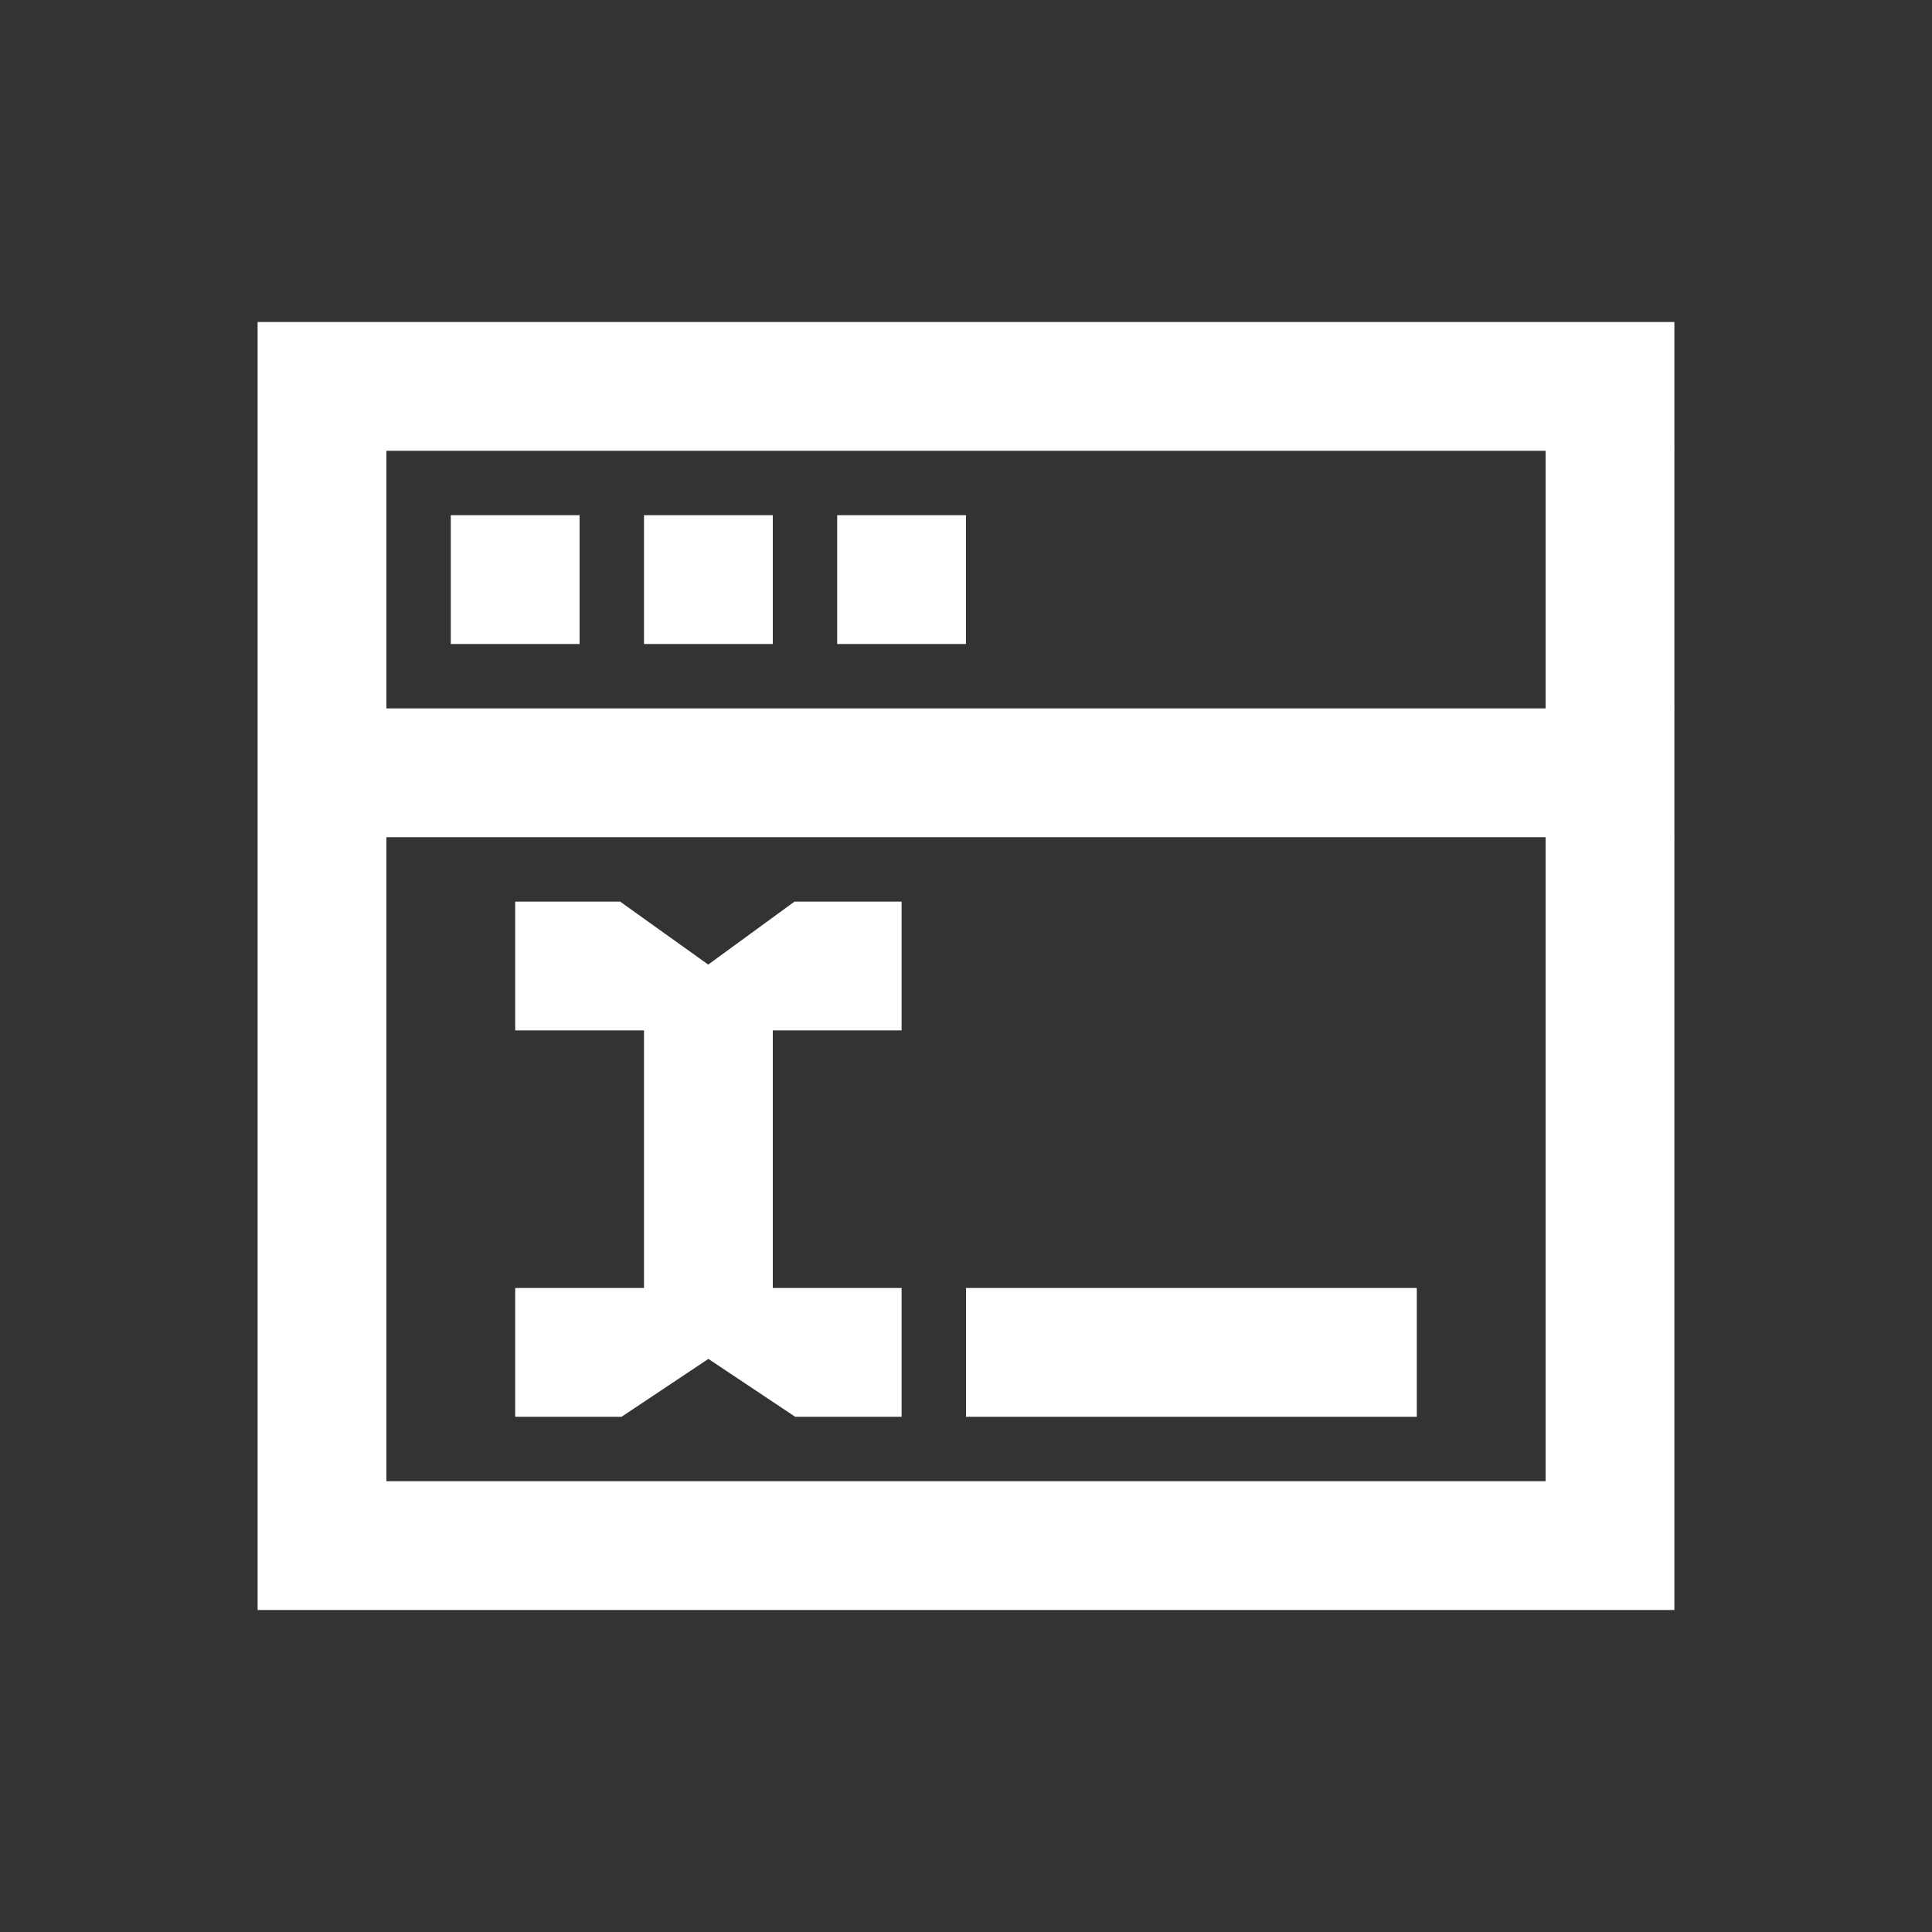
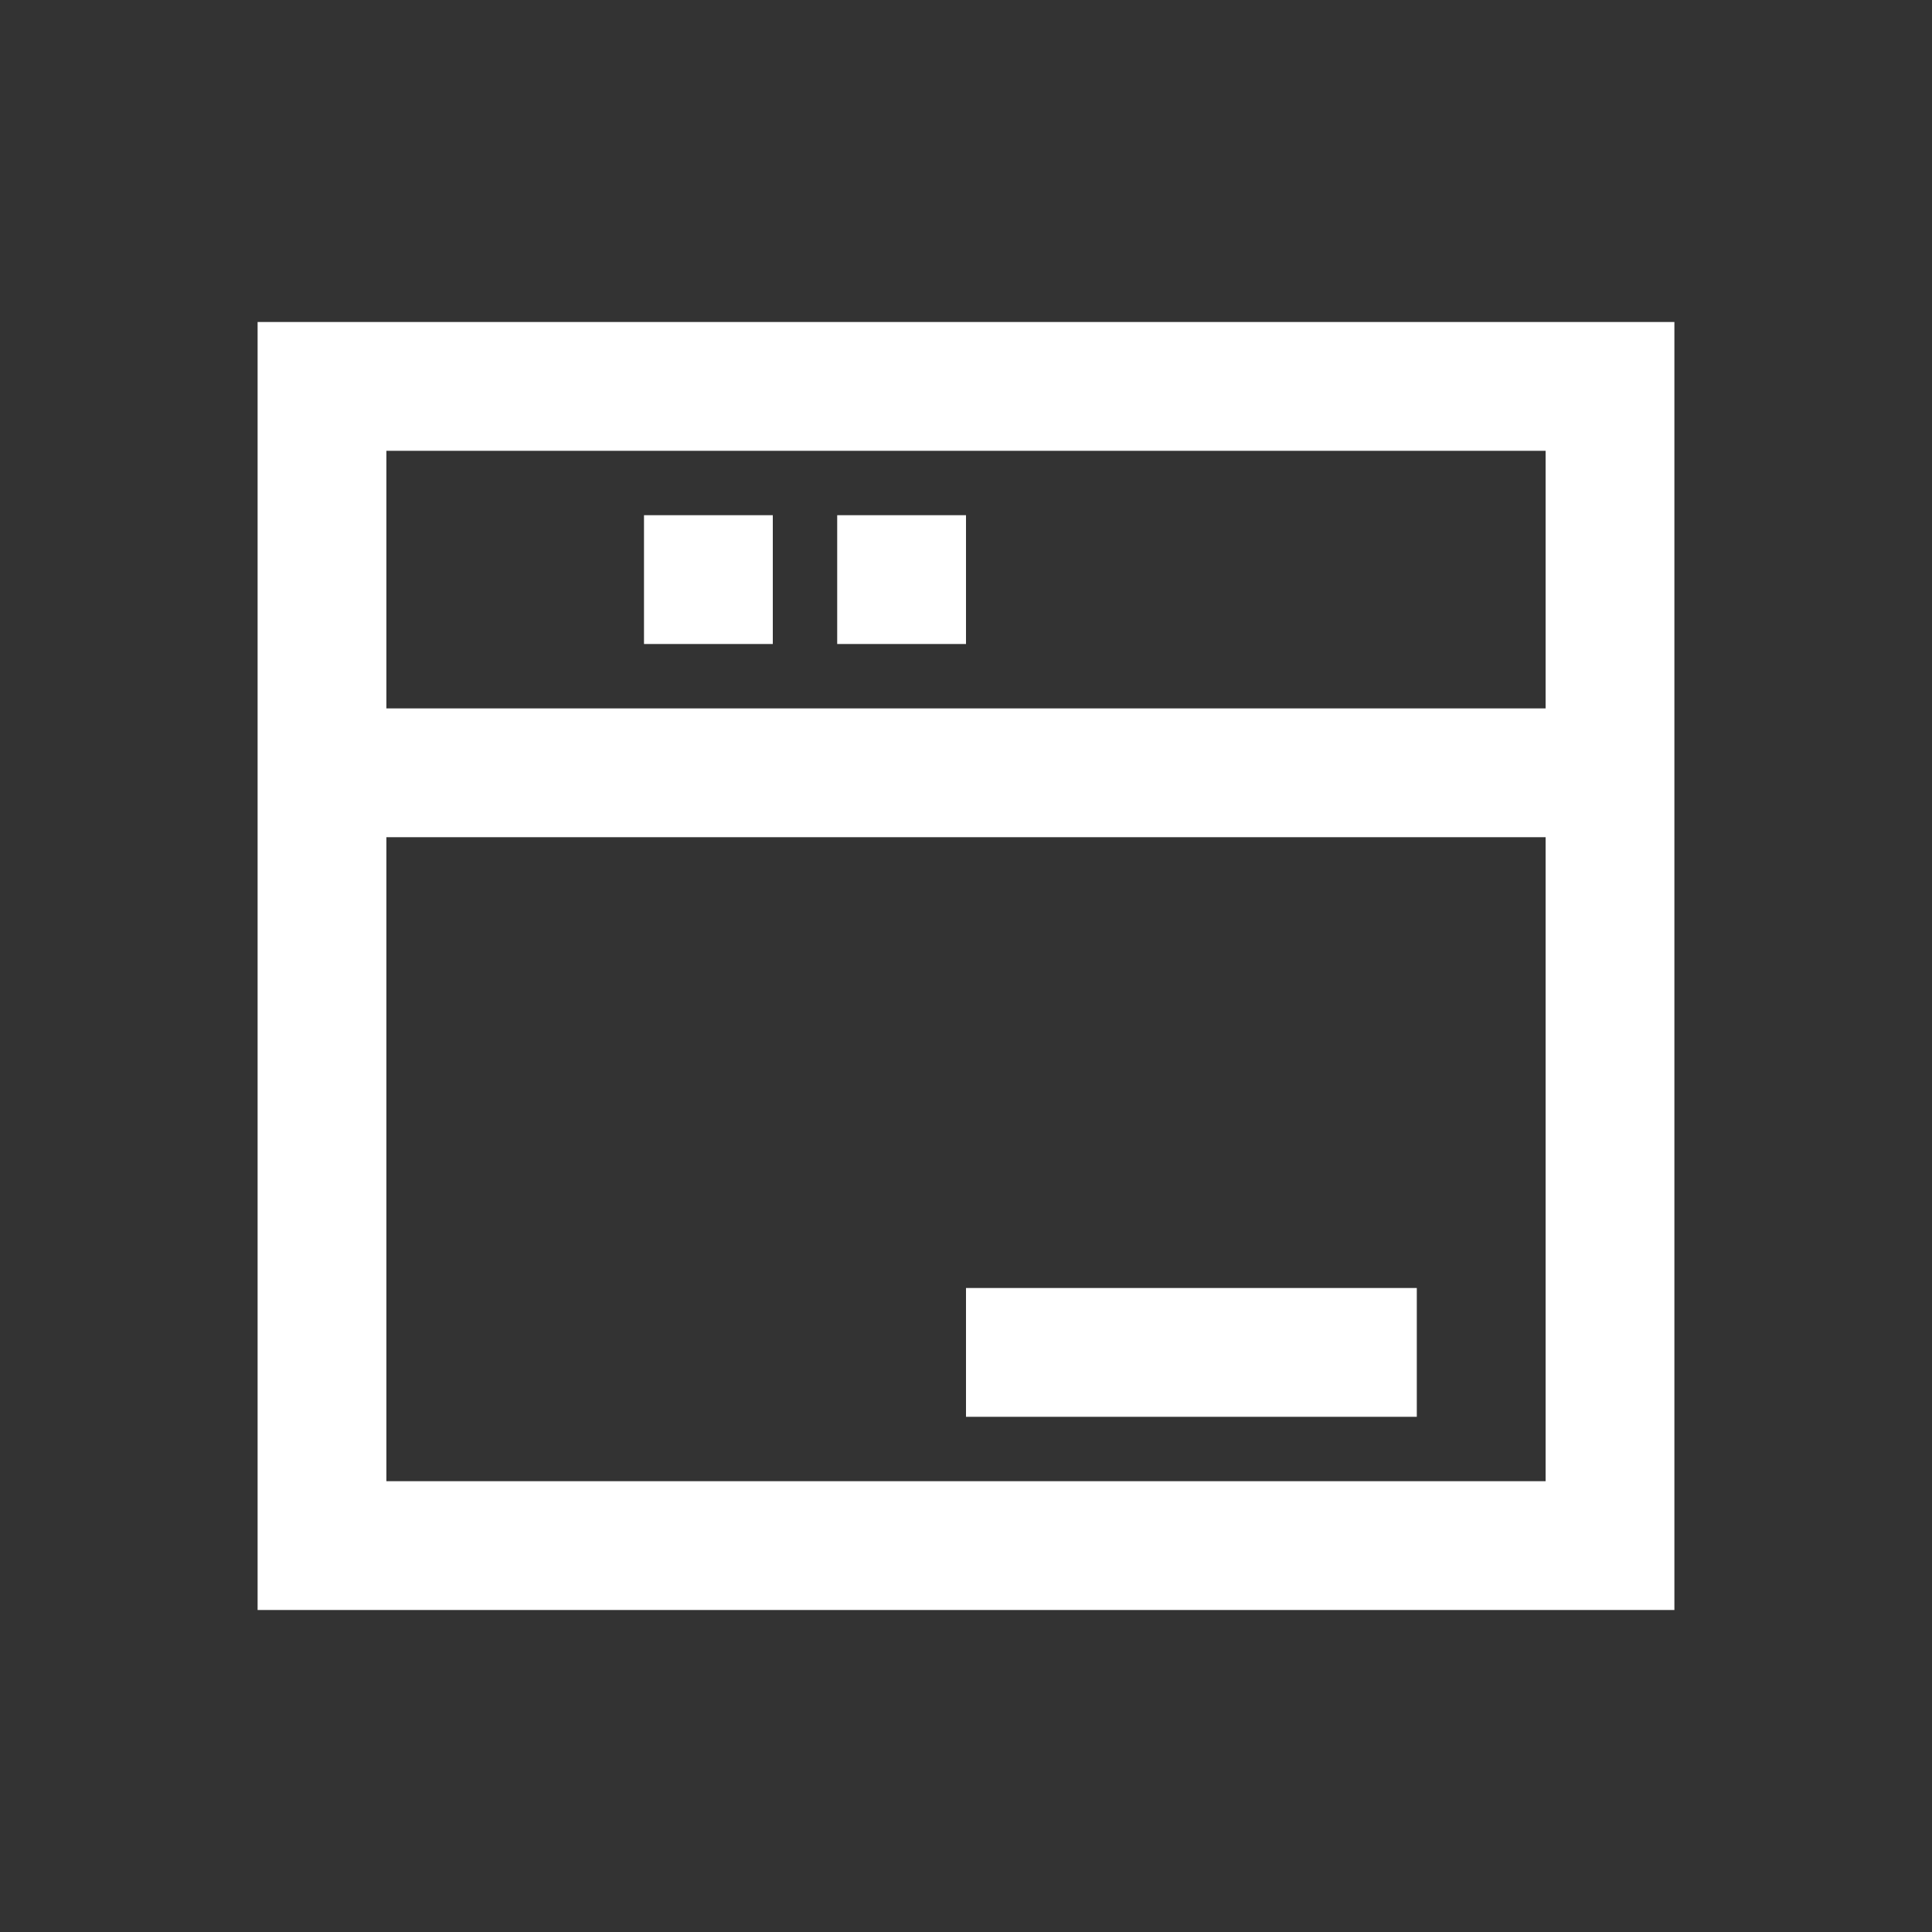
<svg xmlns="http://www.w3.org/2000/svg" version="1.1" id="Layer_1" x="0px" y="0px" width="30px" height="30px" viewBox="0 0 30 30" enable-background="new 0 0 30 30" xml:space="preserve">
  <rect x="0" y="0" width="30" height="30" fill="#333333" stroke="none" />
  <g>
-     <path fill="none" d="M6,23h18V13H6V23z M15,20h7v2h-7V20z M8,20h2v-4H8v-1v-1h1.629l1.368,0.978L12.337,14H14v2h-1h-1v4h2v2h-1   h-0.5h-0.151L11,21.101L9.651,22H9.5H8v-1V20z" />
    <path fill="none" d="M24,7H6v4h18V7z M9,10H7V8h2V10z M12,10h-2V8h2V10z M13,10V8h2v2H13z" />
    <g>
-       <polygon fill="#FFFFFF" points="9.651,22 11,21.101 12.349,22 12.5,22 13,22 14,22 14,20 12,20 12,16 13,16 14,16 14,14     12.337,14 10.997,14.978 9.629,14 8,14 8,15 8,16 10,16 10,20 8,20 8,21 8,22 9.5,22   " />
      <rect x="15" y="20" fill="#FFFFFF" width="7" height="2" />
      <path fill="#FFFFFF" d="M26,5H4v20h22V5z M6,7h18v4H6V7z M24,23H6V13h18V23z" />
      <rect x="13" y="8" fill="#FFFFFF" width="2" height="2" />
      <rect x="10" y="8" fill="#FFFFFF" width="2" height="2" />
-       <rect x="7" y="8" fill="#FFFFFF" width="2" height="2" />
    </g>
  </g>
</svg>